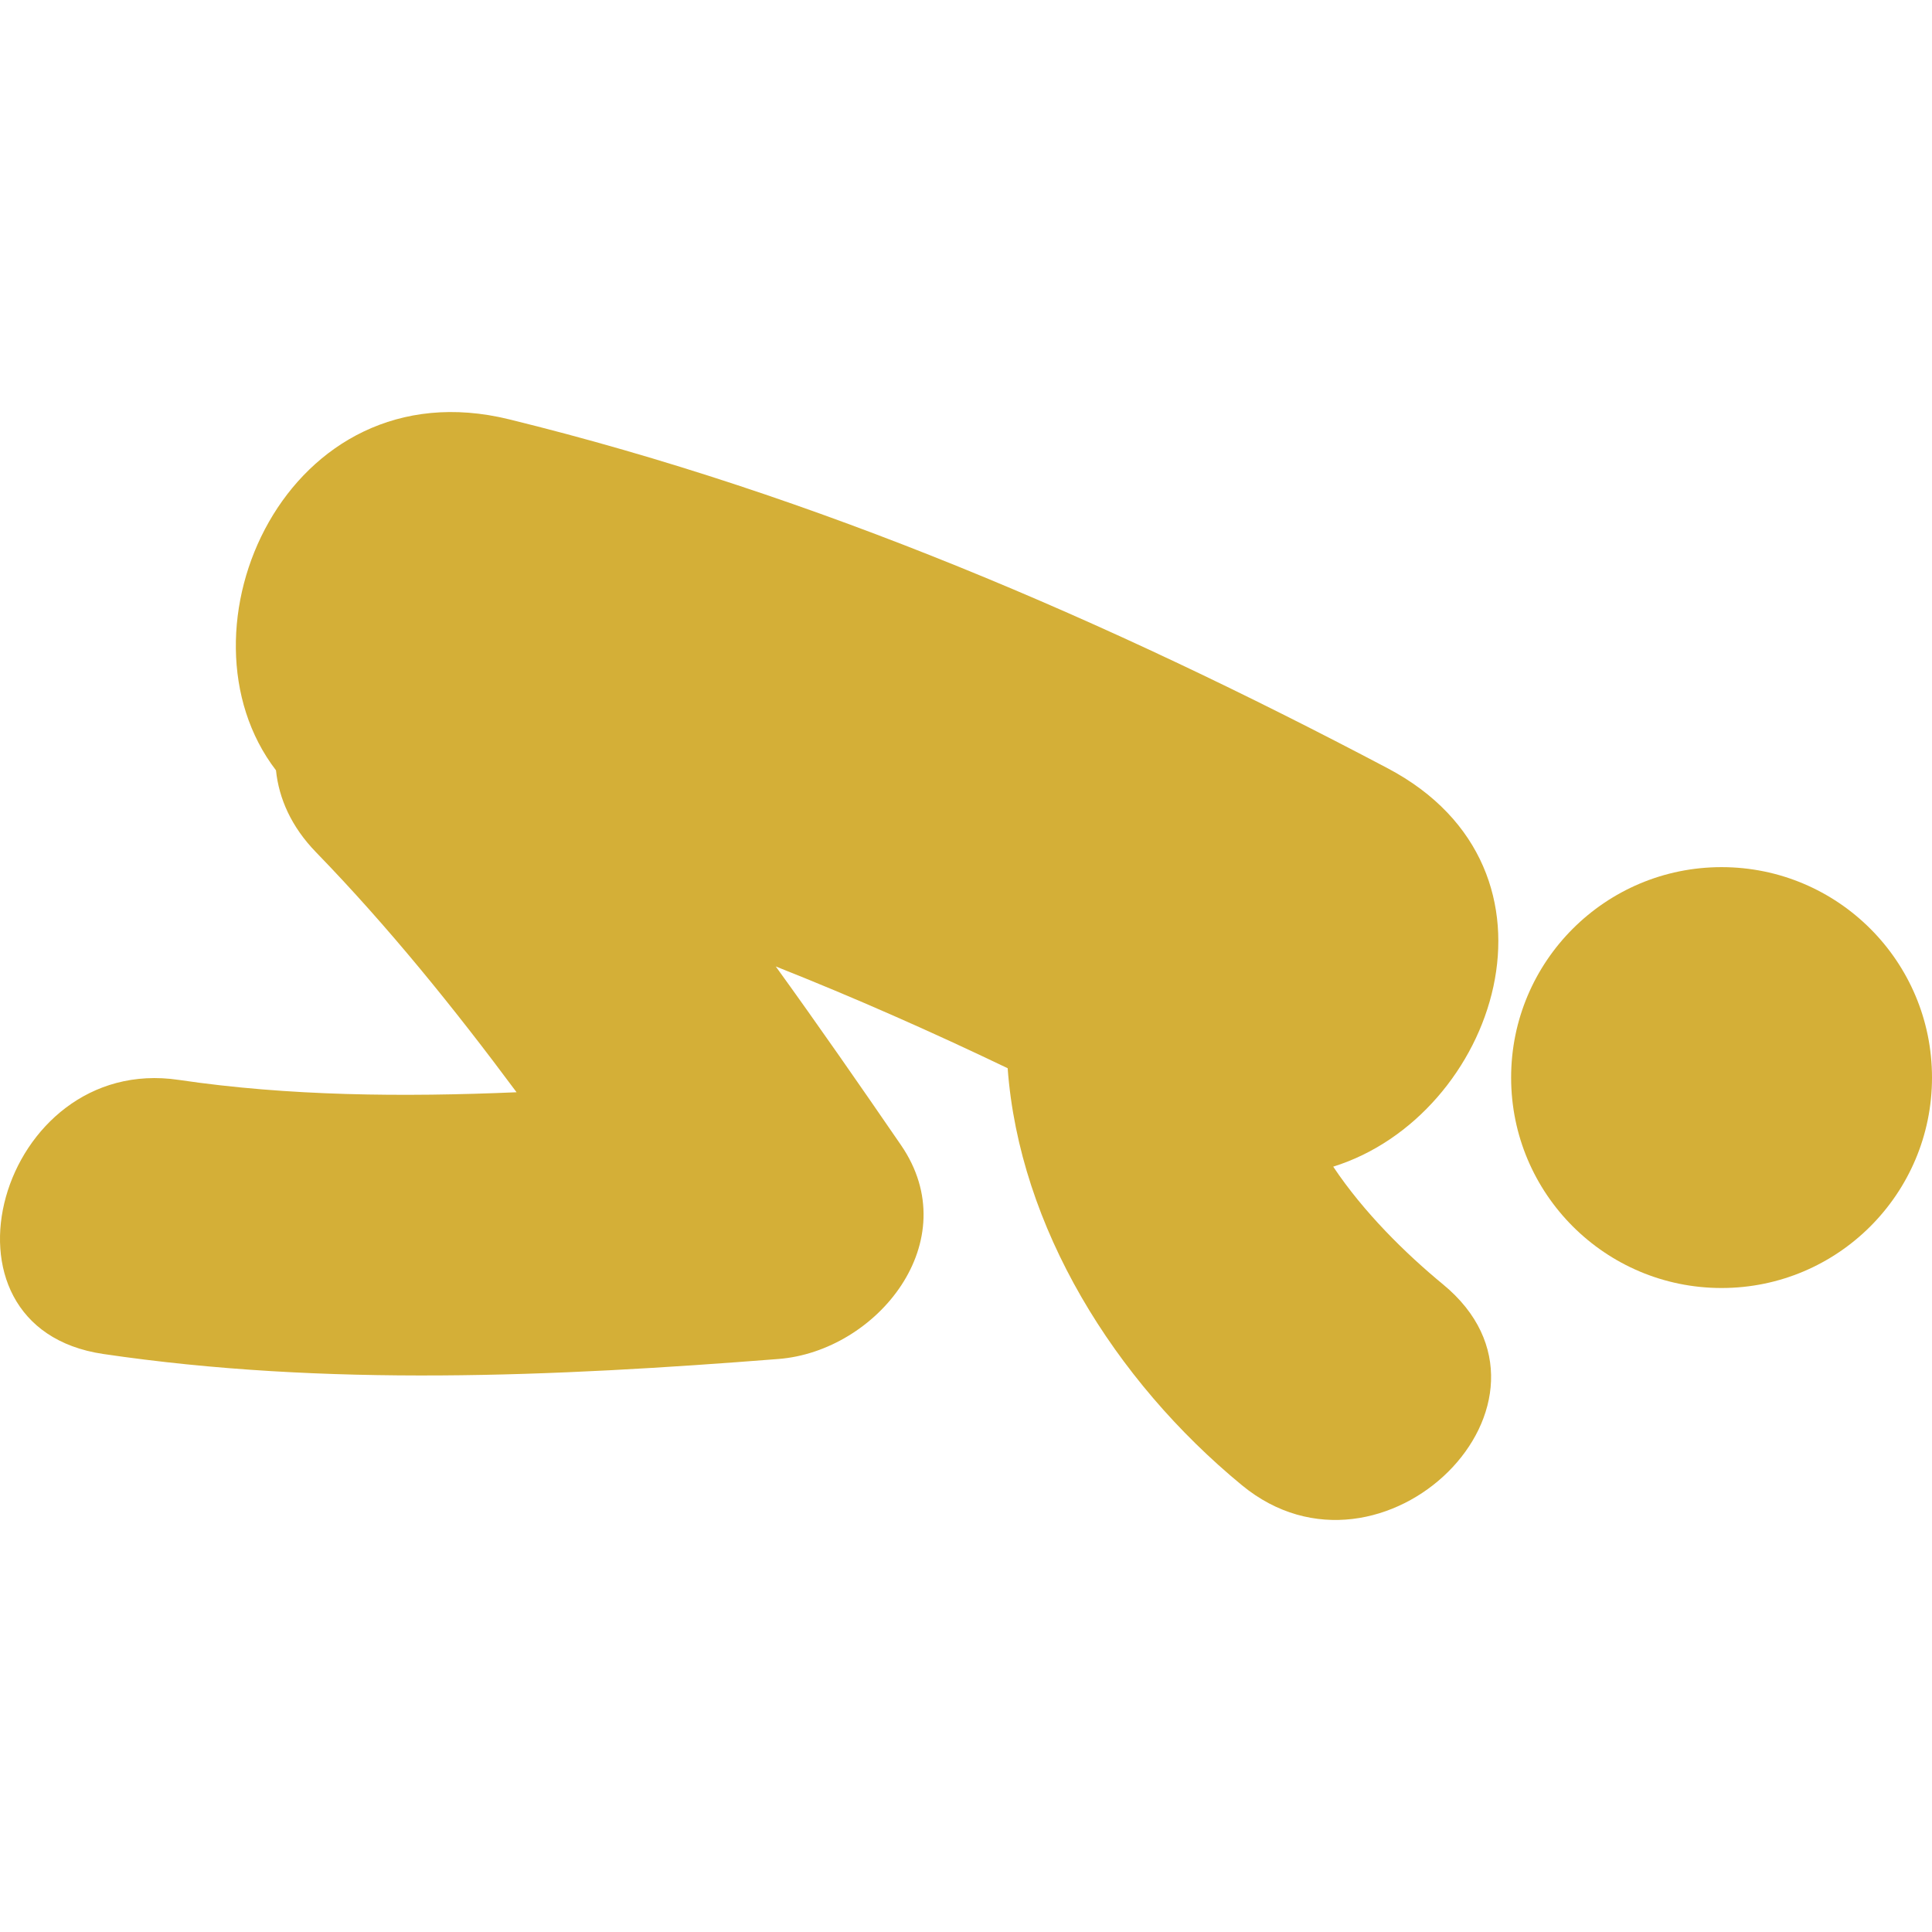
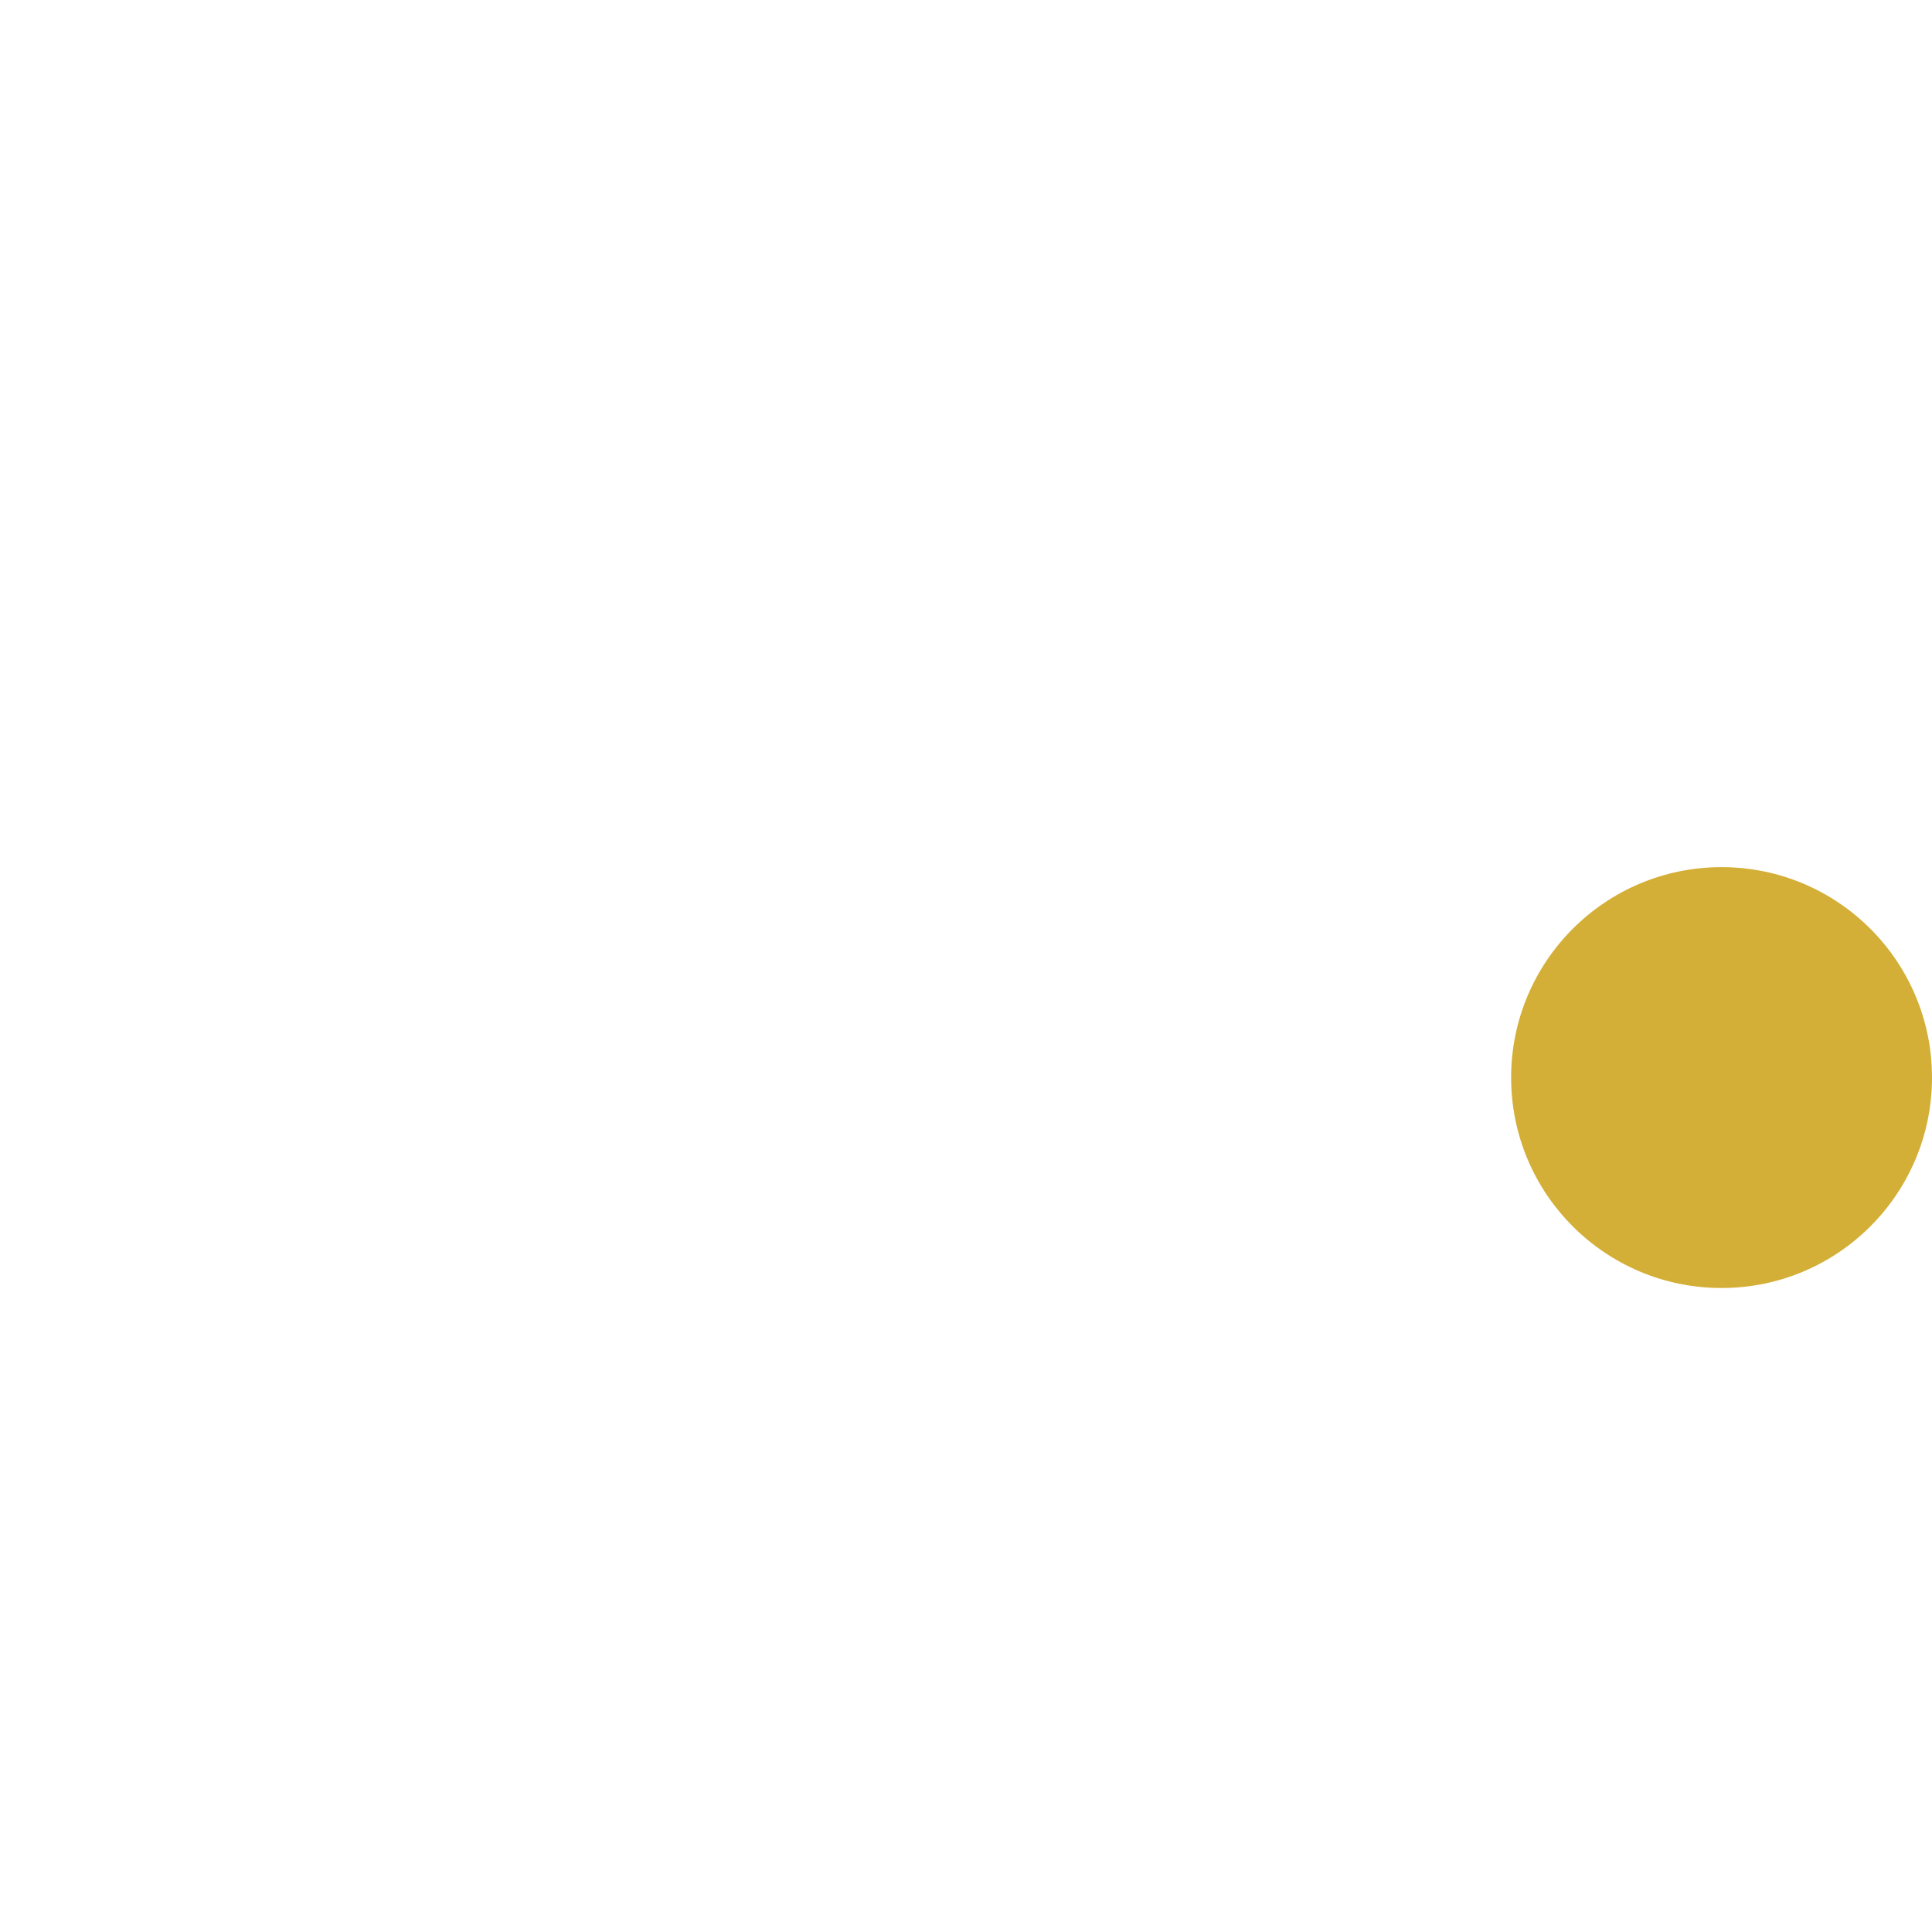
<svg xmlns="http://www.w3.org/2000/svg" height="800px" width="800px" version="1.1" id="Capa_1" viewBox="0 0 57.619 57.619" xml:space="preserve" fill="#000000">
  <g id="SVGRepo_bgCarrier" stroke-width="0" />
  <g id="SVGRepo_tracerCarrier" stroke-linecap="round" stroke-linejoin="round" />
  <g id="SVGRepo_iconCarrier">
    <g>
      <g>
-         <path style="fill:#D4AF37;" d="M41.386,22.913c-8.338-4.399-17.03-8.156-26.206-10.408C8.554,10.88,5.029,18.8,8.231,22.974 c0.086,0.834,0.452,1.679,1.195,2.444c2.16,2.226,4.121,4.654,5.98,7.157C12.01,32.72,8.602,32.69,5.329,32.206 c-5.345-0.793-7.646,7.376-2.253,8.174c6.641,0.982,13.46,0.675,20.137,0.15c2.941-0.229,5.623-3.515,3.659-6.377 c-1.22-1.777-2.459-3.563-3.736-5.33c2.337,0.926,4.638,1.943,6.916,3.035c0.348,4.735,3.179,9.304,6.988,12.438 c4.185,3.443,10.217-2.518,5.994-5.993c-1.121-0.924-2.363-2.146-3.273-3.509C44.602,33.284,47.119,25.939,41.386,22.913z" />
        <circle style="fill:#D4AF37;" cx="51.343" cy="32.137" r="6.276" />
      </g>
    </g>
  </g>
</svg>